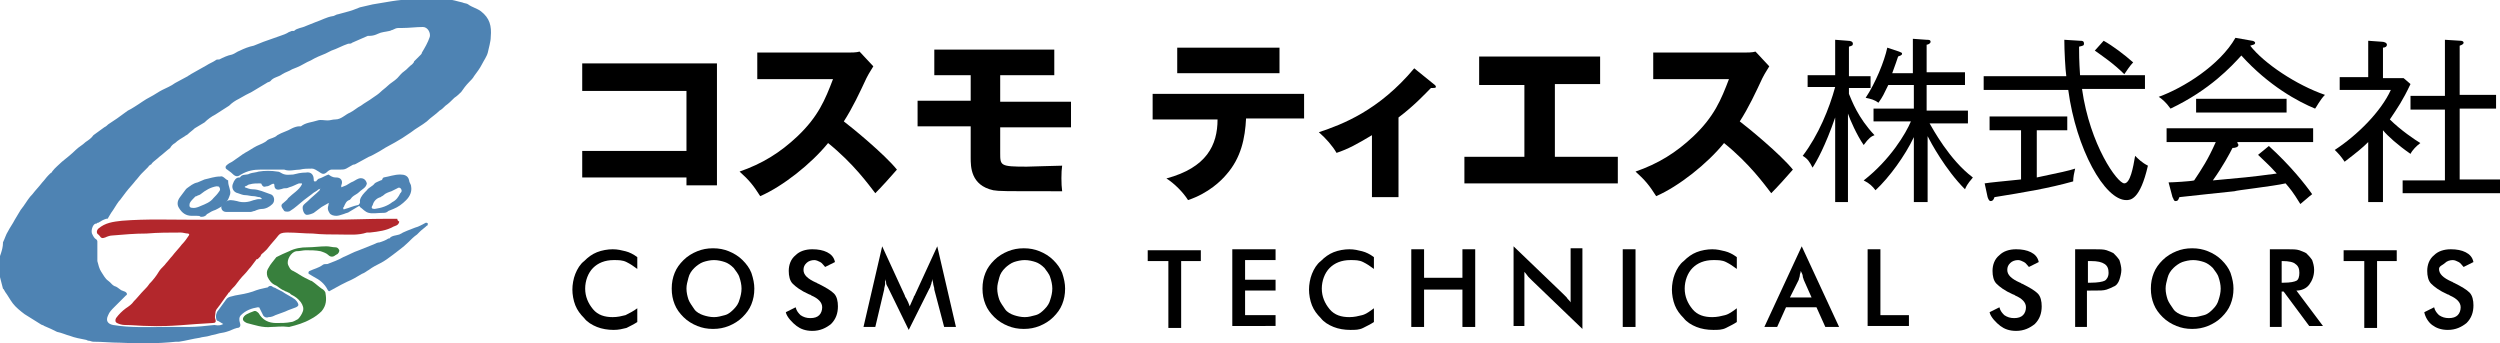
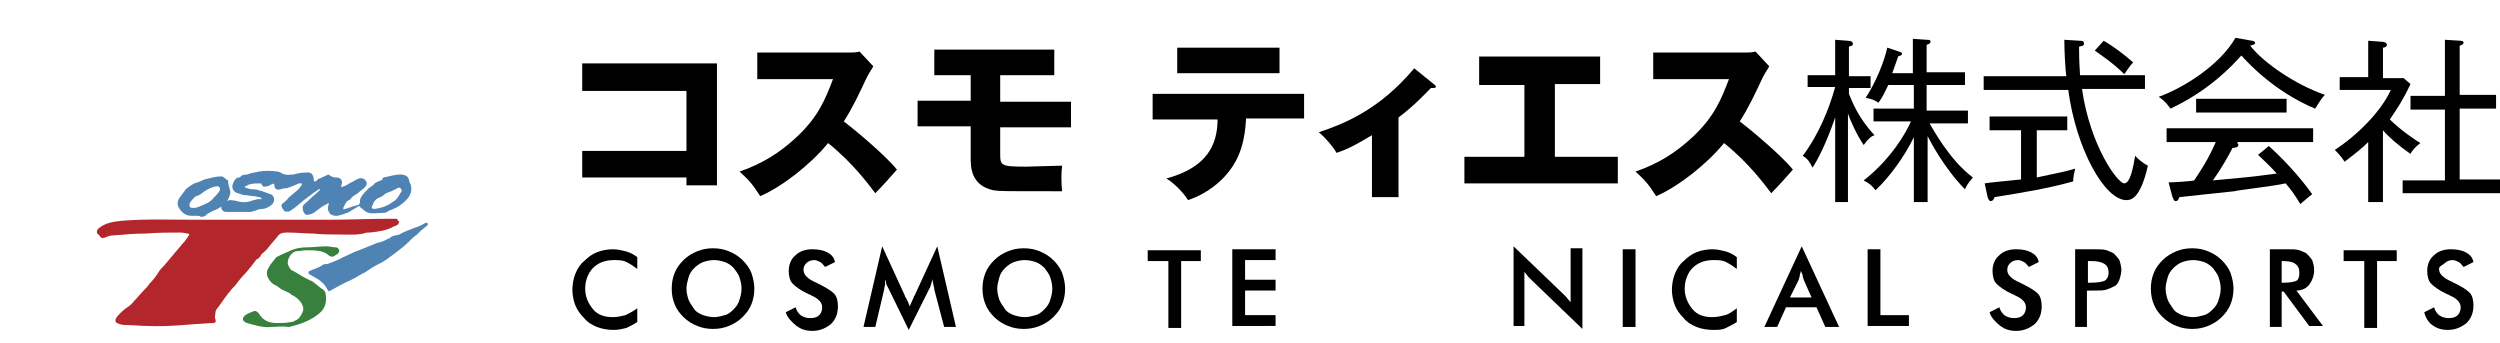
<svg xmlns="http://www.w3.org/2000/svg" version="1.1" id="レイヤー_1" x="0px" y="0px" viewBox="0 0 254.2 34.8" style="enable-background:new 0 0 254.2 34.8;" xml:space="preserve" preserveAspectRatio="xMinYMid" width="255" height="35">
  <style type="text/css">
	.st0{fill:#4E83B3;}
	.st1{fill:#B3272C;}
	.st2{fill:#38803D;}
</style>
  <g>
-     <path class="st0" d="M22.7,32.9c-0.2-0.1-0.3-0.2-0.5-0.3c-0.1,0-0.2-0.1-0.2-0.2c-0.1-0.3,0-0.7,0.2-0.9c0.3-0.4,0.5-0.7,0.8-1.1   c0.2-0.3,0.6-0.3,0.9-0.4c0.6-0.1,1.2-0.2,1.8-0.4c0.5-0.2,0.9-0.3,1.4-0.4c0.1,0,0.1,0,0.2-0.1c0.1-0.1,0.3-0.1,0.4,0   c0.1,0.1,0.3,0.1,0.4,0.2c0.2,0.1,0.4,0.2,0.6,0.3c0.4,0.3,0.9,0.5,1.3,0.8c0.1,0.1,0.2,0.2,0.3,0.4c0.1,0.2,0,0.3-0.2,0.4   c-0.3,0.1-0.5,0.2-0.8,0.3c-0.4,0.2-0.8,0.3-1.3,0.5c-0.2,0.1-0.4,0.2-0.7,0.2c-0.2,0.1-0.5,0-0.6-0.3c-0.1-0.2-0.2-0.4-0.3-0.6   c0-0.1-0.1-0.1-0.2-0.1c-0.6,0.1-1.2,0.3-1.7,0.8c-0.2,0.2-0.2,0.5-0.1,0.8c0.1,0.3,0,0.5-0.3,0.5c-0.4,0.1-0.7,0.3-1.1,0.4   c-0.3,0.1-0.6,0.1-0.9,0.2c-0.3,0.1-0.5,0.1-0.8,0.2c-0.3,0.1-0.7,0.1-1,0.2c-0.7,0.1-1.4,0.3-2.1,0.4c-0.1,0-0.2,0-0.3,0   c-1.9,0.2-3.8,0.2-5.7,0.1c-0.9,0-1.8-0.1-2.7-0.1c-0.2,0-0.3-0.1-0.5-0.1c-0.1,0-0.2-0.1-0.3-0.1c-0.5-0.1-1.1-0.2-1.6-0.4   c-0.4-0.1-0.8-0.3-1.3-0.4c-0.4-0.2-0.8-0.4-1.3-0.6c-0.1-0.1-0.3-0.1-0.4-0.2c-0.5-0.3-1.1-0.7-1.6-1c-0.4-0.3-0.9-0.7-1.2-1.1   c-0.3-0.4-0.5-0.8-0.8-1.2c0-0.1-0.1-0.1-0.1-0.2c0,0-0.1-0.1-0.1-0.1c-0.2-0.9-0.6-1.8-0.4-2.8c0-0.3,0.1-0.5,0.2-0.8   c0.1-0.3,0.2-0.7,0.2-1c0,0,0-0.1,0-0.1c0.2-0.4,0.3-0.8,0.5-1.1c0.2-0.4,0.5-0.8,0.7-1.2c0.2-0.3,0.4-0.7,0.6-1   c0.1-0.1,0.2-0.3,0.3-0.4C2.8,20.3,3,20,3.3,19.7c0.3-0.4,0.7-0.8,1-1.2c0.2-0.2,0.4-0.5,0.6-0.7c0.1-0.1,0.1-0.1,0.2-0.2   c0.1-0.1,0.2-0.1,0.2-0.2c0.3-0.4,0.7-0.7,1-1c0.5-0.4,1-0.8,1.4-1.2c0.3-0.3,0.7-0.5,1-0.8c0.3-0.2,0.6-0.4,0.8-0.7   c0.4-0.3,0.7-0.5,1.1-0.8c0.2-0.1,0.3-0.2,0.4-0.3c0.3-0.2,0.6-0.4,0.9-0.6c0.4-0.3,0.7-0.5,1.1-0.8c0.2-0.1,0.4-0.2,0.7-0.4   c0.5-0.3,1-0.7,1.6-1c0.4-0.2,0.8-0.5,1.2-0.7c0.4-0.2,0.9-0.4,1.3-0.7c0.4-0.2,0.9-0.5,1.3-0.7c0.1-0.1,0.2-0.1,0.3-0.2   c0.5-0.3,1.1-0.6,1.6-0.9c0.3-0.2,0.6-0.3,0.9-0.5c0.1-0.1,0.2-0.1,0.4-0.1c0.4-0.2,0.8-0.4,1.3-0.5c0.3-0.1,0.5-0.3,0.8-0.4   c0.4-0.2,0.9-0.4,1.4-0.5c0.3-0.1,0.7-0.3,1-0.4c0.6-0.2,1.1-0.4,1.7-0.6c0.3-0.1,0.6-0.2,0.9-0.4c0.1,0,0.2-0.1,0.3-0.1   c0.1,0,0.1,0,0.2,0c0.3-0.3,0.8-0.3,1.2-0.5c0.3-0.1,0.7-0.3,1-0.4c0.6-0.2,1.1-0.5,1.7-0.6c0.2,0,0.4-0.2,0.6-0.2   c0.4-0.1,0.7-0.2,1.1-0.3c0.4-0.1,0.8-0.3,1.1-0.4c0.4-0.1,0.9-0.2,1.3-0.3c1.3-0.2,2.6-0.5,3.9-0.5c1.2-0.1,2.5,0,3.7,0   c0.5,0,1,0.2,1.5,0.3c0.2,0.1,0.5,0.1,0.6,0.2c0.4,0.3,0.9,0.4,1.3,0.7c0.9,0.7,1.1,1.5,1,2.6c0,0.5-0.2,1.1-0.3,1.6   c-0.1,0.4-0.4,0.8-0.6,1.2c-0.2,0.4-0.5,0.8-0.8,1.2c-0.1,0.2-0.3,0.4-0.5,0.6c-0.3,0.3-0.6,0.7-0.8,1c-0.2,0.2-0.4,0.4-0.7,0.6   c-0.3,0.3-0.6,0.6-0.9,0.8c-0.2,0.2-0.4,0.4-0.6,0.5c-0.4,0.4-0.9,0.7-1.3,1.1c-0.5,0.4-1.1,0.7-1.6,1.1c-0.3,0.2-0.6,0.4-0.9,0.6   c-0.5,0.3-1,0.6-1.4,0.8c-0.4,0.2-0.8,0.5-1.2,0.7c-0.2,0.1-0.5,0.3-0.8,0.4c-0.4,0.2-0.7,0.4-1.1,0.6c-0.2,0.1-0.3,0.2-0.5,0.2   c-0.2,0.1-0.5,0.3-0.7,0.4c-0.2,0.1-0.4,0.1-0.6,0.1c-0.3,0-0.6,0-0.9,0c-0.1,0-0.3,0.1-0.4,0.2c-0.4,0.4-0.6,0.2-0.9,0   c-0.2-0.1-0.4-0.3-0.7-0.3c-0.4,0-0.8,0-1.2,0.1c-0.5,0-1.1,0.2-1.6,0c-0.1,0-0.1,0-0.2,0c-0.7,0-1.5,0-2.2,0c-0.7,0-1.3,0.1-2,0.5   c-0.4,0.3-0.6,0.2-1-0.2c-0.1-0.1-0.3-0.2-0.4-0.3c-0.2-0.1-0.2-0.3-0.1-0.4c0.2-0.2,0.4-0.3,0.6-0.4c0.3-0.2,0.7-0.5,1-0.7   c0.1-0.1,0.2-0.1,0.3-0.2c0.4-0.2,0.8-0.5,1.2-0.7c0.4-0.2,0.8-0.3,1.1-0.6c0.3-0.2,0.7-0.2,1-0.5c0.5-0.3,1-0.4,1.5-0.7   c0.2-0.1,0.5-0.2,0.7-0.2c0.1,0,0.1,0,0.2,0c0.5-0.4,1.1-0.4,1.7-0.6c0.3-0.1,0.7,0,1,0c0.3,0,0.5-0.1,0.8-0.1c0.6,0,1-0.5,1.5-0.7   c0.4-0.2,0.7-0.5,1.1-0.7c0.4-0.3,0.8-0.5,1.2-0.8c0.3-0.2,0.6-0.4,0.8-0.6c0.2-0.2,0.5-0.4,0.7-0.6c0.3-0.3,0.7-0.5,1-0.8   c0.2-0.2,0.4-0.5,0.7-0.7c0.3-0.2,0.5-0.5,0.8-0.7c0.1-0.1,0.2-0.2,0.2-0.3c0.2-0.2,0.5-0.5,0.7-0.7c0.1-0.1,0.1-0.2,0.1-0.2   c0.3-0.5,0.6-1,0.8-1.6c0.1-0.4-0.2-1-0.7-1c-0.7,0-1.4,0.1-2.1,0.1c-0.1,0-0.3,0-0.4,0c-0.2,0-0.4,0.1-0.6,0.2   c-0.1,0-0.2,0.1-0.3,0.1c-0.4,0.1-0.8,0.1-1.2,0.3c-0.2,0.1-0.5,0.2-0.8,0.2c-0.1,0-0.1,0-0.2,0c-0.5,0.2-1.1,0.5-1.6,0.7   c-0.1,0.1-0.2,0.1-0.4,0.1c-0.6,0.2-1.1,0.5-1.7,0.7c-0.2,0.1-0.4,0.2-0.6,0.3c-0.5,0.2-1,0.4-1.5,0.7c-0.5,0.2-0.9,0.5-1.4,0.7   c-0.2,0.1-0.3,0.1-0.5,0.2c-0.3,0.2-0.7,0.3-1,0.5c-0.4,0.3-0.9,0.3-1.2,0.7c-0.1,0.1-0.3,0.1-0.4,0.2c-0.5,0.3-1,0.6-1.5,0.9   c-0.4,0.2-0.8,0.4-1.3,0.7c-0.4,0.2-0.7,0.4-1,0.7c-0.5,0.3-0.9,0.6-1.4,0.9c-0.4,0.2-0.8,0.5-1.1,0.8c-0.3,0.2-0.7,0.4-1,0.6   c-0.2,0.2-0.5,0.4-0.7,0.6c-0.1,0.1-0.2,0.1-0.3,0.2c-0.3,0.2-0.7,0.4-1,0.7c-0.2,0.1-0.4,0.3-0.5,0.5c-0.4,0.3-0.7,0.6-1.1,0.9   c-0.2,0.2-0.5,0.4-0.7,0.6c-0.1,0.1-0.1,0.2-0.2,0.2c-0.1,0.1-0.2,0.1-0.2,0.2c-0.2,0.2-0.5,0.5-0.7,0.7c-0.2,0.2-0.4,0.5-0.6,0.7   c-0.3,0.4-0.7,0.8-1,1.2c-0.2,0.3-0.4,0.5-0.6,0.8c0,0-0.1,0.1-0.1,0.1c-0.3,0.4-0.5,0.8-0.8,1.2c-0.1,0.2-0.2,0.3-0.3,0.5   c0,0.1-0.1,0.1-0.2,0.1c-0.3,0.1-0.5,0.2-0.8,0.4c-0.1,0-0.1,0-0.2,0.1c0,0-0.1,0-0.1,0c-0.3,0.1-0.5,0.8-0.3,1.1   c0.1,0.2,0.2,0.4,0.4,0.5c0,0,0.1,0.1,0.1,0.2c0,0.3,0,0.6,0,0.9c0,0.4,0,0.8,0,1.1c0.1,0.4,0.2,0.8,0.4,1.1   c0.2,0.3,0.4,0.7,0.7,0.9c0.3,0.2,0.4,0.5,0.8,0.6c0.2,0.1,0.4,0.3,0.6,0.4c0.1,0,0.2,0.1,0.3,0.1c0.2,0.1,0.3,0.3,0.1,0.4   c-0.4,0.4-0.8,0.8-1.2,1.2c-0.2,0.2-0.5,0.5-0.6,0.8c-0.3,0.6,0,0.9,0.5,1c1.8,0.3,3.6,0.2,5.3,0.2c0.8,0,1.5,0,2.3,0   c0.9,0,1.8-0.1,2.7-0.2C22.3,33.1,22.5,33,22.7,32.9C22.7,32.9,22.7,32.9,22.7,32.9z" />
    <path class="st1" d="M40.6,22.5c-0.1,0.4-0.4,0.4-0.6,0.5c-0.7,0.4-1.5,0.5-2.4,0.6c-0.1,0-0.2,0-0.3,0c-0.9,0.3-1.8,0.2-2.7,0.2   c-0.9,0-1.9,0-2.8-0.1c-0.8,0-1.7-0.1-2.5-0.1c-0.3,0-0.7,0-0.9,0.2c0,0-0.1,0.1-0.1,0.1c-0.3,0.4-0.7,0.8-1,1.2   c-0.2,0.3-0.5,0.5-0.7,0.7c-0.1,0.1-0.1,0.2-0.1,0.2c-0.1,0.1-0.2,0.2-0.3,0.3c0,0,0,0-0.1,0c-0.2,0.3-0.4,0.5-0.6,0.8   c-0.2,0.2-0.4,0.5-0.6,0.7c-0.4,0.4-0.7,0.8-1,1.2c-0.2,0.2-0.4,0.4-0.6,0.7c0,0-0.1,0-0.1,0.1c-0.4,0.5-0.7,1-1.1,1.5   c-0.1,0.1-0.2,0.3-0.2,0.5c0,0.2-0.1,0.4,0,0.6c0.1,0.3,0,0.4-0.3,0.4c0,0,0,0,0,0c-2.2,0.1-4.3,0.4-6.5,0.3   c-0.8,0-1.6-0.1-2.4-0.1c-0.3,0-0.6-0.1-0.8-0.2c-0.2-0.1-0.2-0.3-0.1-0.5c0.3-0.4,0.6-0.7,1-1c0.3-0.2,0.6-0.4,0.8-0.7   c0.4-0.4,0.7-0.8,1-1.1c0.2-0.2,0.4-0.4,0.6-0.7c0.4-0.4,0.7-0.8,1-1.3c0.2-0.3,0.5-0.5,0.7-0.8c0.2-0.2,0.4-0.5,0.6-0.7   c0.3-0.4,0.7-0.8,1-1.2c0.3-0.3,0.5-0.6,0.7-0.9c0.1-0.1,0-0.2-0.1-0.2c-0.2,0-0.5-0.1-0.7-0.1c-1.2,0-2.3,0-3.5,0.1   c-1.2,0-2.3,0.1-3.5,0.2c-0.2,0-0.5,0.1-0.7,0.2c-0.3,0.1-0.4,0.1-0.6-0.2c0,0-0.1-0.1-0.1-0.1c-0.2-0.1-0.2-0.4,0-0.6   c0.7-0.6,1.5-0.7,2.4-0.8c2.5-0.2,5-0.1,7.5-0.1c3.1,0,6.1,0,9.2,0c1.4,0,2.8,0,4.2,0c2.1,0,4.2-0.1,6.2-0.1c0.3,0,0.6,0,0.9,0   C40.4,22.4,40.5,22.4,40.6,22.5z" />
    <path class="st0" d="M34.7,19c0.2-0.1,0.3-0.1,0.5-0.2c0.2-0.1,0.3-0.2,0.5-0.3c0.3-0.1,0.5-0.3,0.8-0.4c0.4-0.1,0.7,0.1,0.8,0.5   c0,0.1-0.1,0.3-0.2,0.4c-0.2,0.2-0.4,0.3-0.6,0.5c-0.2,0.2-0.5,0.3-0.7,0.5c-0.1,0.1-0.2,0.3-0.3,0.3c-0.3,0.1-0.4,0.4-0.5,0.6   c0,0.1-0.1,0.1-0.1,0.2c0,0.1,0,0.2,0.2,0.1c0.4-0.1,0.8-0.3,1.3-0.4c0.1,0,0.1-0.1,0.2-0.2c0-0.1,0-0.2,0-0.3   c0.1-0.4,0.4-0.7,0.7-1c0.2-0.3,0.6-0.4,0.8-0.7c0.1-0.1,0.4-0.2,0.6-0.3c0.1,0,0.2-0.1,0.2-0.2c0,0,0.1-0.1,0.1-0.1   c0.6-0.1,1.1-0.3,1.7-0.3c0.4,0,0.8,0.1,0.9,0.6c0,0.2,0.2,0.4,0.2,0.6c0.1,0.5-0.1,1-0.5,1.4c-0.4,0.4-0.8,0.7-1.3,0.9   c-0.2,0.1-0.3,0.1-0.5,0.2c-0.2,0.2-0.4,0.2-0.6,0.2c-0.5,0-1,0.1-1.4,0c-0.4-0.1-0.6-0.4-0.9-0.6c0,0,0-0.1-0.1-0.1   c-0.3,0.2-0.7,0.4-1,0.6c-0.1,0.1-0.3,0.1-0.5,0.2c-0.3,0.1-0.6,0.2-0.8,0.2c-0.3,0-0.6-0.1-0.7-0.3c-0.2-0.3-0.2-0.5-0.1-0.8   c0-0.1,0-0.2,0.1-0.2c0,0,0,0-0.1,0c-0.2,0.1-0.5,0.3-0.7,0.4c-0.3,0.2-0.5,0.4-0.8,0.6c-0.2,0.1-0.5,0.2-0.7,0.2   c-0.3,0-0.5-0.6-0.4-0.9c0.1-0.2,0.3-0.3,0.5-0.5c0.4-0.4,0.8-0.7,1.2-1.1c0,0,0-0.1,0.1-0.2c-0.1,0.1-0.2,0.1-0.2,0.1   c-0.2,0.2-0.5,0.3-0.7,0.5c-0.3,0.2-0.5,0.4-0.8,0.6c-0.5,0.4-0.9,0.8-1.4,1.1c-0.1,0.1-0.5,0.1-0.6,0c-0.3-0.4-0.4-0.6-0.1-0.8   c0.2-0.2,0.4-0.3,0.5-0.5c0.5-0.5,1.1-0.8,1.4-1.4c0,0,0-0.1,0-0.1c-0.1,0-0.2,0-0.3,0c-0.3,0.1-0.6,0.3-1,0.4   c-0.2,0.1-0.3,0.1-0.5,0.1c-0.1,0-0.3,0.1-0.4,0.1c-0.3,0.1-0.6,0-0.6-0.4c0-0.2-0.1-0.2-0.3-0.1c-0.2,0.1-0.3,0.2-0.5,0.2   c-0.3,0.1-0.4,0-0.5-0.2c0-0.1-0.1-0.1-0.2-0.1c-0.3,0-0.7,0-1,0.1c-0.2,0-0.3,0.2-0.5,0.2c0,0,0,0.1,0,0.1   c0.3,0.1,0.5,0.2,0.8,0.2c0.6,0,1.2,0.3,1.8,0.5c0.4,0.1,0.5,0.7,0.2,1c-0.3,0.3-0.7,0.5-1.1,0.5c-0.2,0-0.5,0.1-0.7,0.2   c-0.1,0-0.3,0.1-0.4,0.1c-0.8,0-1.5,0-2.3,0c-0.1,0-0.1,0-0.2,0c-0.3,0-0.5-0.2-0.5-0.5c0-0.2,0.2-0.5,0.4-0.5c0,0,0,0,0,0   c0.4-0.3,0.7-0.2,1.2-0.1c0.6,0.2,1.2,0.1,1.7-0.1c0.1,0,0.3-0.1,0.5-0.1c0.1,0,0.2,0,0.3,0c0,0,0,0,0-0.1c-0.1,0-0.1-0.1-0.2-0.1   c-0.2,0-0.4-0.1-0.6-0.1c-0.3,0-0.6-0.1-0.8-0.1c-0.3,0-0.5-0.1-0.8-0.2c-0.5-0.1-0.7-0.6-0.5-1c0.1-0.3,0.3-0.6,0.6-0.6   c0,0,0.1,0,0.1,0c0.2-0.4,0.7-0.2,1-0.4c0.3-0.1,0.6-0.1,0.9-0.2c0.6-0.1,1.3-0.1,1.9,0c0.2,0,0.3,0.1,0.5,0.2   c0.4,0.2,0.8,0.1,1.1,0.1c0.4-0.1,0.8-0.2,1.3-0.2c0.5-0.1,0.8,0.2,0.8,0.7c0,0.1,0,0.2,0.1,0.2c0.1,0,0.2,0,0.2-0.1   c0.1-0.1,0.2-0.2,0.3-0.2c0.3-0.1,0.6-0.3,0.9-0.4C33.8,18,34,18,34.2,18c0.5,0,0.7,0.4,0.5,0.8C34.7,18.9,34.7,18.9,34.7,19   C34.7,19,34.7,19,34.7,19z M38.1,21.2C38.1,21.2,38.2,21.2,38.1,21.2c0.7-0.1,1.3-0.3,1.8-0.7c0.4-0.2,0.6-0.5,0.8-0.9   c0.1-0.1,0.2-0.2,0.1-0.4c-0.1-0.2-0.3-0.2-0.4-0.1c-0.2,0.1-0.4,0.2-0.6,0.3c-0.3,0.1-0.6,0.2-0.8,0.4c-0.1,0.1-0.2,0.1-0.3,0.2   c-0.4,0.1-0.7,0.4-0.8,0.8C37.7,21.1,37.8,21.2,38.1,21.2z" />
    <path class="st2" d="M27.6,33.2c-0.9,0.1-1.7-0.2-2.5-0.4c-0.2-0.1-0.4-0.2-0.4-0.4c0-0.2,0.2-0.4,0.4-0.5c0.2-0.1,0.4-0.2,0.7-0.3   c0.2-0.1,0.4,0.1,0.5,0.2c0.4,0.7,1,1,1.8,1c0.5,0,1,0,1.5-0.1c0.2,0,0.5-0.2,0.7-0.3c0.2-0.2,0.4-0.5,0.5-0.8   c0.1-0.3,0-0.6-0.2-0.9c-0.3-0.4-0.6-0.6-1-0.8c-0.1-0.1-0.2-0.2-0.3-0.2c-0.1-0.1-0.3-0.1-0.4-0.2c-0.3-0.1-0.5-0.3-0.8-0.5   c-0.5-0.2-0.7-0.5-0.9-0.9c-0.1-0.3-0.1-0.6,0.1-0.9c0.2-0.4,0.5-0.7,0.8-1.1c0,0,0,0,0,0c0.4-0.2,0.8-0.4,1.3-0.6   c0.6-0.3,1.2-0.4,1.9-0.4c0.6,0,1.2-0.1,1.9-0.1c0.3,0,0.6,0.1,0.9,0.1c0.2,0,0.3,0.1,0.4,0.3c0,0.2-0.1,0.3-0.2,0.4   c-0.1,0-0.1,0.1-0.2,0.1c-0.2,0.2-0.5,0.2-0.7,0c-0.2-0.2-0.5-0.3-0.8-0.4c-0.5-0.1-1-0.1-1.5-0.1c-0.3,0-0.6,0.1-1,0.1   c-0.5,0.1-1,0.9-0.8,1.4c0.1,0.2,0.2,0.5,0.5,0.6c0,0,0,0,0,0c0.4,0.2,0.8,0.5,1.2,0.7c0.2,0.1,0.4,0.2,0.6,0.3c0,0,0.1,0,0.2,0.1   c0.3,0.2,0.6,0.5,0.9,0.7c0.2,0.1,0.4,0.3,0.4,0.5c0.1,0.6,0.1,1.2-0.4,1.8c-0.3,0.3-0.7,0.6-1.1,0.8c-0.7,0.4-1.4,0.6-2.2,0.8   C28.6,33.1,28.1,33.2,27.6,33.2C27.6,33.2,27.6,33.2,27.6,33.2z" />
    <path class="st0" d="M43.3,22.6c0,0,0.2,0,0.2,0.1c0,0.1,0,0.2-0.1,0.2c-0.2,0.2-0.5,0.4-0.7,0.6c-0.1,0.1-0.2,0.2-0.3,0.3   c-0.3,0.2-0.6,0.5-0.9,0.8c-0.5,0.5-1.1,0.9-1.6,1.3c-0.4,0.3-0.8,0.6-1.2,0.8c-0.4,0.2-0.8,0.4-1.2,0.7c-0.2,0.1-0.4,0.3-0.7,0.4   c-0.5,0.3-1,0.6-1.5,0.8c-0.2,0.1-0.4,0.2-0.6,0.3c-0.4,0.2-0.7,0.4-1.1,0.6c-0.1,0.1-0.2,0.1-0.3-0.1c-0.3-0.6-0.8-1-1.4-1.3   c-0.2-0.1-0.3-0.2-0.5-0.3c-0.1-0.1,0-0.3,0.1-0.3c0.4-0.2,0.9-0.3,1.3-0.6c0.1-0.1,0.3-0.1,0.5-0.1c0.5-0.2,1.1-0.4,1.6-0.7   c0.5-0.2,1-0.5,1.6-0.7c0.5-0.2,1-0.4,1.5-0.6c0.2-0.1,0.4-0.2,0.6-0.2c0.3-0.1,0.6-0.2,0.9-0.4c0,0,0.1,0,0.1,0   c0.2-0.3,0.7-0.3,1-0.4c0.5-0.3,1.1-0.5,1.6-0.7c0.4-0.1,0.7-0.3,1.1-0.5C43.1,22.6,43.2,22.6,43.3,22.6z" />
    <path class="st0" d="M20,21.9c-0.2,0-0.3,0-0.5,0c-0.6,0-1-0.3-1.3-0.8c-0.2-0.3-0.2-0.7,0.1-1.1c0.2-0.3,0.4-0.5,0.6-0.8   c0,0,0.1-0.1,0.1-0.1c0.3-0.2,0.6-0.5,1.1-0.6c0.2-0.1,0.5-0.2,0.7-0.3c0.5-0.1,1-0.3,1.6-0.3c0.3-0.1,0.5,0.3,0.8,0.4   c0,0,0,0,0,0.1c0,0.5,0.3,0.9,0.2,1.3c-0.1,0.3-0.2,0.6-0.4,0.8c-0.3,0.4-0.7,0.6-1.1,0.8c-0.3,0.1-0.5,0.2-0.8,0.4   c0,0-0.1,0-0.1,0.1c-0.2,0.2-0.4,0.2-0.6,0.2C20.3,21.9,20.2,21.9,20,21.9C20,21.9,20,21.9,20,21.9z M19.7,21.1   c0.2,0,0.5-0.1,0.7-0.2c0.5-0.2,1-0.4,1.3-0.8c0.2-0.2,0.4-0.4,0.6-0.7c0.1-0.1,0.1-0.3,0-0.4c0-0.1-0.2-0.1-0.3-0.1   c-0.6,0.1-1.1,0.4-1.6,0.8c-0.1,0.1-0.3,0.1-0.4,0.2c-0.1,0-0.1,0-0.2,0.1c-0.2,0.2-0.4,0.4-0.5,0.6C19.2,21,19.3,21.1,19.7,21.1z" />
  </g>
  <g>
    <path d="M59.2,18.1v-2.8h10.6V9.2H59.2V6.4h13.7v12.4h-3.1v-0.8H59.2z" />
    <path d="M77,8V5.3h9.2c0.3,0,0.9,0,1.2-0.1l1.4,1.5c-0.1,0.2-0.4,0.6-0.7,1.2c-0.7,1.5-1.4,3-2.3,4.4c0.8,0.6,4.1,3.3,5.4,4.9   c-0.6,0.7-1.6,1.8-2.2,2.4c-0.7-0.9-2.2-3-4.8-5.1c-1.7,2.1-4.6,4.4-6.9,5.4c-0.7-1.1-1.1-1.6-2.1-2.5c2.3-0.8,4.1-1.9,5.9-3.6   c2.1-2,2.8-3.7,3.6-5.8H77z" />
    <path d="M101.7,10.3h7.2v2.6h-7.2v2.6c0,1.3,0,1.4,2.7,1.4c0.2,0,3.2-0.1,3.6-0.1c-0.1,0.6-0.1,1.9,0,2.6c-6.3,0-6.3,0-7-0.1   c-2.3-0.5-2.3-2.4-2.3-3.3v-3.2h-5.4v-2.6h5.4V7.6h-3.7V5h12.2v2.6h-5.5V10.3z" />
    <path d="M117.2,12V9.5h15.4V12h-5.9c-0.1,2-0.5,4-2,5.7c-0.5,0.6-1.8,1.9-3.9,2.6c-0.5-0.8-1.4-1.7-2.2-2.2c4.1-1.1,5.2-3.4,5.2-6   H117.2z M130.1,4.8v2.6h-10.4V4.8H130.1z" />
    <path d="M142.2,20h-2.7v-6.3c-1.5,0.9-2.4,1.4-3.6,1.8c-0.4-0.7-1.1-1.5-1.8-2.1c2.4-0.8,6.1-2.2,9.7-6.5l2.1,1.7   c0.1,0.1,0.1,0.1,0.1,0.2c0,0.1-0.2,0.1-0.3,0.1c-0.1,0-0.1,0-0.2,0c-0.5,0.5-1.7,1.8-3.3,3V20z" />
    <path d="M158.1,15.9h6.4v2.7h-15.6v-2.7h6.1V8.6h-4.6V5.7h12.3v2.8h-4.6V15.9z" />
    <path d="M168.1,8V5.3h9.2c0.3,0,0.9,0,1.2-0.1l1.4,1.5c-0.1,0.2-0.4,0.6-0.7,1.2c-0.7,1.5-1.4,3-2.3,4.4c0.8,0.6,4.1,3.3,5.4,4.9   c-0.6,0.7-1.6,1.8-2.2,2.4c-0.7-0.9-2.2-3-4.8-5.1c-1.7,2.1-4.6,4.4-6.9,5.4c-0.7-1.1-1.1-1.6-2.1-2.5c2.3-0.8,4.1-1.9,5.9-3.6   c2.1-2,2.8-3.7,3.6-5.8H168.1z" />
    <path d="M189.5,14.7c-0.7-1-1.4-2.6-1.6-3.2v9h-1.3v-8.6c-1,2.9-1.9,4.5-2.3,5.1c-0.3-0.6-0.5-0.9-1-1.2c1.6-2.1,2.7-4.8,3.3-7   h-2.8V7.6h2.8V4l1.3,0.1c0.3,0,0.5,0.1,0.5,0.3s-0.1,0.2-0.4,0.3v3h2.2v1.2h-2.2v0.6c0.3,0.7,0.9,2.4,2.6,4.2   C190.3,13.8,190,14,189.5,14.7z M199.8,19.2c-2-2-3.5-4.8-3.8-5.4v6.7h-1.4v-6.6c-0.9,1.9-2.5,4.1-3.9,5.4c-0.3-0.4-0.6-0.7-1.2-1   c2.7-2.1,4.3-4.8,4.8-6h-3.8v-1.3h4.1V8.6h-2.6c-0.5,1-0.5,1.1-1,1.8c-0.4-0.3-0.8-0.4-1.3-0.5c1-1.5,1.9-3.7,2.2-5.1l1.2,0.4   c0.2,0.1,0.3,0.1,0.3,0.2c0,0.2-0.2,0.2-0.4,0.3c-0.2,0.6-0.2,0.6-0.6,1.7h2.1V3.9l1.4,0.1c0.2,0,0.4,0,0.4,0.2   c0,0.2-0.3,0.3-0.4,0.3v2.8h3.9v1.3h-3.9v2.6h4.2v1.3h-3.9c0.3,0.5,2,3.7,4.4,5.5C200.4,18.3,200.1,18.5,199.8,19.2z" />
    <path d="M216.2,20.3c-2.2,0-5.1-5.2-5.9-11.2h-8.6V7.7h8.4C210,7,209.9,5.1,209.9,4l1.6,0.1c0.2,0,0.4,0,0.4,0.3   c0,0.2-0.1,0.2-0.5,0.3c0,0.6,0,1.4,0.1,2.9h6.6v1.4h-6.4c0.8,5.7,3.6,9.6,4.3,9.6c0.6,0,0.9-1.6,1.1-2.8c0.3,0.3,0.7,0.7,1.3,1   C217.6,20.3,216.6,20.3,216.2,20.3z M210.8,18.4c-2.5,0.7-4.9,1.1-8,1.6c-0.1,0.3-0.2,0.4-0.4,0.4c-0.1,0-0.2-0.1-0.3-0.4l-0.3-1.4   c0.6-0.1,1.8-0.2,3.7-0.4v-5h-3.2v-1.4h7.9v1.4h-3.1V18c2.4-0.5,3.3-0.7,3.9-0.9C210.9,17.5,210.8,18,210.8,18.4z M216,7.5   c-1.1-1.1-2.3-1.9-3-2.4l0.9-1c0.9,0.5,2.1,1.4,3,2.2C216.6,6.6,216.2,7.2,216,7.5z" />
    <path d="M235.4,11c-1.7-0.7-4.7-2.3-7.5-5.4c-1,1.1-3.2,3.5-7.2,5.4c-0.5-0.7-0.9-1-1.2-1.2c2.5-0.9,6.2-3.2,7.8-6l1.7,0.3   c0.1,0,0.3,0.1,0.3,0.2c0,0.2-0.2,0.2-0.5,0.3c1.4,1.8,4.7,4,7.6,5C235.9,10.1,235.5,10.9,235.4,11z M227.5,14.5   c0,0,0.1,0.1,0.1,0.2c0,0.2-0.3,0.3-0.6,0.3c-0.3,0.6-1,1.9-2,3.3c3.2-0.3,3.5-0.3,6.5-0.7c-0.8-0.9-1.4-1.4-1.9-1.9l1.1-0.9   c2.2,2,3.7,3.9,4.4,4.9c-0.4,0.3-0.7,0.6-1.2,1c-0.8-1.3-1-1.5-1.5-2.1c-1.3,0.3-5,0.7-5.2,0.8c-0.9,0.1-4.8,0.5-5.6,0.6   c-0.1,0.2-0.1,0.4-0.4,0.4c-0.2,0-0.2-0.3-0.3-0.4l-0.4-1.5c0.4,0,2.2-0.1,2.6-0.2c0.8-1.2,1.4-2.1,2.2-3.9h-5v-1.4h14.9v1.4H227.5   z M223.3,11.4v-1.4h9.2v1.4H223.3z" />
    <path d="M245.1,15.6c-1.3-0.9-2.3-1.8-2.8-2.4v7.3h-1.5v-6.1c-0.6,0.6-1.1,1-2.4,2c-0.4-0.6-0.6-0.8-1-1.2c2.3-1.5,4.7-3.9,5.7-6.1   h-5.2V7.8h2.9V4.1l1.4,0.1c0.2,0,0.5,0.1,0.5,0.3c0,0.2-0.2,0.3-0.4,0.3v3.1h2.1l0.7,0.6c-0.8,1.7-1.3,2.4-2.1,3.6   c1.1,1.1,2.6,2.1,3.1,2.4C245.7,14.8,245.3,15.2,245.1,15.6z M244.3,19.7v-1.4h4.3v-7.2h-3.5V9.7h3.5V4l1.6,0.1   c0.2,0,0.3,0.1,0.3,0.2s-0.1,0.2-0.4,0.3v5h3.7v1.4h-3.7v7.2h4.1v1.4H244.3z" />
  </g>
  <g>
    <path d="M64.8,27.3c-0.4-0.3-0.7-0.5-1.1-0.7c-0.4-0.2-0.8-0.2-1.3-0.2c-0.9,0-1.6,0.3-2.1,0.8s-0.8,1.3-0.8,2.1   c0,0.8,0.3,1.5,0.8,2.1s1.2,0.8,2,0.8c0.5,0,0.9-0.1,1.3-0.2c0.4-0.2,0.8-0.4,1.2-0.7v1.4c-0.3,0.2-0.7,0.4-1.1,0.6   c-0.4,0.1-0.8,0.2-1.3,0.2c-0.6,0-1.2-0.1-1.7-0.3c-0.5-0.2-1-0.5-1.3-0.9c-0.4-0.4-0.7-0.8-0.9-1.3c-0.2-0.5-0.3-1.1-0.3-1.6   s0.1-1.1,0.3-1.6c0.2-0.5,0.5-1,0.9-1.3c0.4-0.4,0.8-0.7,1.3-0.9c0.5-0.2,1.1-0.3,1.6-0.3c0.5,0,0.9,0.1,1.3,0.2   c0.4,0.1,0.8,0.3,1.2,0.6L64.8,27.3z" />
    <path d="M76.7,29.3c0,0.6-0.1,1.1-0.3,1.6c-0.2,0.5-0.5,0.9-0.9,1.3c-0.4,0.4-0.9,0.7-1.4,0.9c-0.5,0.2-1,0.3-1.6,0.3   c-0.6,0-1.1-0.1-1.6-0.3c-0.5-0.2-1-0.5-1.4-0.9c-0.4-0.4-0.7-0.8-0.9-1.3s-0.3-1-0.3-1.6c0-0.6,0.1-1.1,0.3-1.6s0.5-0.9,0.9-1.3   c0.4-0.4,0.9-0.7,1.4-0.9s1-0.3,1.6-0.3c0.6,0,1.1,0.1,1.6,0.3s1,0.5,1.4,0.9c0.4,0.4,0.7,0.8,0.9,1.3   C76.6,28.3,76.7,28.8,76.7,29.3z M75.4,29.3c0-0.4-0.1-0.8-0.2-1.1c-0.1-0.4-0.4-0.7-0.6-1c-0.3-0.3-0.6-0.5-0.9-0.6   c-0.3-0.1-0.7-0.2-1.1-0.2s-0.8,0.1-1.1,0.2c-0.3,0.1-0.7,0.4-0.9,0.6c-0.3,0.3-0.5,0.6-0.6,1s-0.2,0.7-0.2,1.1   c0,0.4,0.1,0.8,0.2,1.1s0.4,0.7,0.6,1s0.6,0.5,0.9,0.6c0.3,0.1,0.7,0.2,1.1,0.2c0.4,0,0.7-0.1,1.1-0.2s0.7-0.4,0.9-0.6   c0.3-0.3,0.5-0.6,0.6-1C75.3,30.1,75.4,29.7,75.4,29.3z" />
    <path d="M79.9,31.7l1-0.5c0.1,0.4,0.3,0.6,0.5,0.8c0.3,0.2,0.6,0.3,1,0.3c0.4,0,0.7-0.1,0.9-0.3s0.3-0.5,0.3-0.8   c0-0.5-0.4-0.9-1.1-1.2c-0.1-0.1-0.2-0.1-0.2-0.1c-0.9-0.4-1.4-0.8-1.7-1.1c-0.3-0.3-0.4-0.8-0.4-1.3c0-0.6,0.2-1.2,0.7-1.6   c0.4-0.4,1-0.6,1.7-0.6c0.6,0,1.1,0.1,1.5,0.3c0.4,0.2,0.7,0.5,0.8,1l-1,0.5c-0.2-0.2-0.3-0.4-0.5-0.5c-0.2-0.1-0.4-0.2-0.6-0.2   c-0.3,0-0.6,0.1-0.8,0.3s-0.3,0.4-0.3,0.7c0,0.5,0.4,0.9,1.3,1.3c0.1,0,0.1,0.1,0.2,0.1c0.8,0.4,1.3,0.7,1.6,1   c0.3,0.3,0.4,0.8,0.4,1.3c0,0.7-0.2,1.3-0.7,1.8c-0.5,0.4-1.1,0.7-1.9,0.7c-0.7,0-1.2-0.2-1.6-0.5S80,32.2,79.9,31.7z" />
    <path d="M95,29.4c0-0.1,0-0.2-0.1-0.5c0-0.2-0.1-0.4-0.1-0.6c0,0.2-0.1,0.4-0.1,0.5c-0.1,0.2-0.1,0.4-0.2,0.5l-2.1,4.2l-2.1-4.3   c-0.1-0.2-0.2-0.3-0.2-0.5S90,28.5,90,28.3c0,0.2,0,0.3,0,0.5c0,0.2-0.1,0.4-0.1,0.6L89,33.2h-1.2l1.9-8.2l2.3,5   c0,0.1,0.1,0.2,0.2,0.4s0.2,0.4,0.3,0.7c0.1-0.2,0.2-0.5,0.4-0.9c0-0.1,0.1-0.2,0.1-0.2l2.3-5l1.9,8.2h-1.2L95,29.4z" />
    <path d="M108.3,29.3c0,0.6-0.1,1.1-0.3,1.6c-0.2,0.5-0.5,0.9-0.9,1.3c-0.4,0.4-0.9,0.7-1.4,0.9c-0.5,0.2-1,0.3-1.6,0.3   c-0.6,0-1.1-0.1-1.6-0.3c-0.5-0.2-1-0.5-1.4-0.9c-0.4-0.4-0.7-0.8-0.9-1.3s-0.3-1-0.3-1.6c0-0.6,0.1-1.1,0.3-1.6s0.5-0.9,0.9-1.3   c0.4-0.4,0.9-0.7,1.4-0.9s1-0.3,1.6-0.3c0.6,0,1.1,0.1,1.6,0.3s1,0.5,1.4,0.9c0.4,0.4,0.7,0.8,0.9,1.3   C108.2,28.3,108.3,28.8,108.3,29.3z M107,29.3c0-0.4-0.1-0.8-0.2-1.1c-0.1-0.4-0.4-0.7-0.6-1c-0.3-0.3-0.6-0.5-0.9-0.6   c-0.3-0.1-0.7-0.2-1.1-0.2s-0.8,0.1-1.1,0.2c-0.3,0.1-0.7,0.4-0.9,0.6c-0.3,0.3-0.5,0.6-0.6,1s-0.2,0.7-0.2,1.1   c0,0.4,0.1,0.8,0.2,1.1s0.4,0.7,0.6,1s0.6,0.5,0.9,0.6c0.3,0.1,0.7,0.2,1.1,0.2c0.4,0,0.7-0.1,1.1-0.2s0.7-0.4,0.9-0.6   c0.3-0.3,0.5-0.6,0.6-1C106.9,30.1,107,29.7,107,29.3z" />
    <path d="M120.1,26.5v6.8h-1.3v-6.8h-2.1v-1.1h5.4v1.1H120.1z" />
    <path d="M125.3,33.2v-7.9h4.4v1.1h-3.1v2h3.1v1.1h-3.1v2.5h3.1v1.1H125.3z" />
-     <path d="M139.7,27.3c-0.4-0.3-0.7-0.5-1.1-0.7c-0.4-0.2-0.8-0.2-1.3-0.2c-0.9,0-1.6,0.3-2.1,0.8s-0.8,1.3-0.8,2.1   c0,0.8,0.3,1.5,0.8,2.1s1.2,0.8,2,0.8c0.5,0,0.9-0.1,1.3-0.2s0.8-0.4,1.2-0.7v1.4c-0.3,0.2-0.7,0.4-1.1,0.6s-0.8,0.2-1.3,0.2   c-0.6,0-1.2-0.1-1.7-0.3c-0.5-0.2-1-0.5-1.3-0.9c-0.4-0.4-0.7-0.8-0.9-1.3c-0.2-0.5-0.3-1.1-0.3-1.6s0.1-1.1,0.3-1.6   c0.2-0.5,0.5-1,0.9-1.3c0.4-0.4,0.8-0.7,1.3-0.9c0.5-0.2,1.1-0.3,1.6-0.3c0.5,0,0.9,0.1,1.3,0.2c0.4,0.1,0.8,0.3,1.2,0.6   L139.7,27.3z" />
-     <path d="M143.5,33.2v-7.9h1.3v2.9h3.9v-2.9h1.3v7.9h-1.3v-3.8h-3.9v3.8H143.5z" />
    <path d="M153.9,33.2v-8.2l5,4.8c0.1,0.1,0.3,0.3,0.4,0.4c0.1,0.2,0.3,0.3,0.4,0.5v-5.5h1.2v8.2l-5.1-4.9c-0.1-0.1-0.3-0.3-0.4-0.4   s-0.2-0.3-0.4-0.5v5.5H153.9z" />
    <path d="M165,33.2v-7.9h1.3v7.9H165z" />
    <path d="M176.6,27.3c-0.4-0.3-0.7-0.5-1.1-0.7c-0.4-0.2-0.8-0.2-1.3-0.2c-0.9,0-1.6,0.3-2.1,0.8s-0.8,1.3-0.8,2.1   c0,0.8,0.3,1.5,0.8,2.1s1.2,0.8,2,0.8c0.5,0,0.9-0.1,1.3-0.2s0.8-0.4,1.2-0.7v1.4c-0.3,0.2-0.7,0.4-1.1,0.6s-0.8,0.2-1.3,0.2   c-0.6,0-1.2-0.1-1.7-0.3c-0.5-0.2-1-0.5-1.3-0.9c-0.4-0.4-0.7-0.8-0.9-1.3c-0.2-0.5-0.3-1.1-0.3-1.6s0.1-1.1,0.3-1.6   c0.2-0.5,0.5-1,0.9-1.3c0.4-0.4,0.8-0.7,1.3-0.9c0.5-0.2,1.1-0.3,1.6-0.3c0.5,0,0.9,0.1,1.3,0.2c0.4,0.1,0.8,0.3,1.2,0.6   L176.6,27.3z" />
    <path d="M185.6,33.2l-0.9-2h-3.1l-0.9,2h-1.3l3.8-8.2l3.8,8.2H185.6z M182,30.2h2.2l-0.8-1.8c0-0.1-0.1-0.2-0.1-0.4   c0-0.1-0.1-0.3-0.2-0.5c0,0.2-0.1,0.3-0.1,0.5c0,0.1-0.1,0.3-0.1,0.4L182,30.2z" />
    <path d="M189.9,33.2v-7.9h1.3v6.7h2.9v1.1H189.9z" />
    <path d="M202.3,31.7l1-0.5c0.1,0.4,0.3,0.6,0.5,0.8c0.3,0.2,0.6,0.3,1,0.3c0.4,0,0.7-0.1,0.9-0.3s0.3-0.5,0.3-0.8   c0-0.5-0.4-0.9-1.1-1.2c-0.1-0.1-0.2-0.1-0.2-0.1c-0.9-0.4-1.4-0.8-1.7-1.1c-0.3-0.3-0.4-0.8-0.4-1.3c0-0.6,0.2-1.2,0.7-1.6   c0.4-0.4,1-0.6,1.7-0.6c0.6,0,1.1,0.1,1.5,0.3c0.4,0.2,0.7,0.5,0.8,1l-1,0.5c-0.2-0.2-0.3-0.4-0.5-0.5c-0.2-0.1-0.4-0.2-0.6-0.2   c-0.3,0-0.6,0.1-0.8,0.3s-0.3,0.4-0.3,0.7c0,0.5,0.4,0.9,1.3,1.3c0.1,0,0.1,0.1,0.2,0.1c0.8,0.4,1.3,0.7,1.6,1   c0.3,0.3,0.4,0.8,0.4,1.3c0,0.7-0.2,1.3-0.7,1.8c-0.5,0.4-1.1,0.7-1.9,0.7c-0.7,0-1.2-0.2-1.6-0.5S202.4,32.2,202.3,31.7z" />
    <path d="M212.2,29.7v3.5H211v-7.9h1.9c0.6,0,1,0,1.3,0.1c0.3,0.1,0.5,0.2,0.7,0.3c0.2,0.2,0.4,0.4,0.6,0.7c0.1,0.3,0.2,0.7,0.2,1   s-0.1,0.7-0.2,1c-0.1,0.3-0.3,0.6-0.6,0.7c-0.2,0.1-0.4,0.2-0.7,0.3s-0.7,0.1-1.3,0.1h-0.3H212.2z M212.3,28.7h0.3   c0.7,0,1.2-0.1,1.4-0.2s0.4-0.4,0.4-0.8c0-0.4-0.1-0.7-0.4-0.9c-0.3-0.2-0.7-0.3-1.4-0.3h-0.3V28.7z" />
    <path d="M227.1,29.3c0,0.6-0.1,1.1-0.3,1.6c-0.2,0.5-0.5,0.9-0.9,1.3c-0.4,0.4-0.9,0.7-1.4,0.9c-0.5,0.2-1,0.3-1.6,0.3   c-0.6,0-1.1-0.1-1.6-0.3c-0.5-0.2-1-0.5-1.4-0.9c-0.4-0.4-0.7-0.8-0.9-1.3s-0.3-1-0.3-1.6c0-0.6,0.1-1.1,0.3-1.6s0.5-0.9,0.9-1.3   c0.4-0.4,0.9-0.7,1.4-0.9s1-0.3,1.6-0.3c0.6,0,1.1,0.1,1.6,0.3s1,0.5,1.4,0.9c0.4,0.4,0.7,0.8,0.9,1.3   C227,28.3,227.1,28.8,227.1,29.3z M225.8,29.3c0-0.4-0.1-0.8-0.2-1.1c-0.1-0.4-0.4-0.7-0.6-1c-0.3-0.3-0.6-0.5-0.9-0.6   c-0.3-0.1-0.7-0.2-1.1-0.2s-0.8,0.1-1.1,0.2c-0.3,0.1-0.7,0.4-0.9,0.6c-0.3,0.3-0.5,0.6-0.6,1s-0.2,0.7-0.2,1.1   c0,0.4,0.1,0.8,0.2,1.1s0.4,0.7,0.6,1s0.6,0.5,0.9,0.6c0.3,0.1,0.7,0.2,1.1,0.2c0.4,0,0.7-0.1,1.1-0.2s0.7-0.4,0.9-0.6   c0.3-0.3,0.5-0.6,0.6-1C225.7,30.1,225.8,29.7,225.8,29.3z" />
    <path d="M232,29.7v3.5h-1.2v-7.9h1.8c0.5,0,0.9,0,1.2,0.1s0.5,0.2,0.7,0.3c0.2,0.2,0.4,0.4,0.6,0.7c0.1,0.3,0.2,0.6,0.2,1   c0,0.6-0.2,1.1-0.5,1.5c-0.3,0.4-0.8,0.6-1.3,0.6l2.7,3.6h-1.4l-2.6-3.5H232z M232,28.7h0.2c0.7,0,1.1-0.1,1.3-0.2s0.3-0.4,0.3-0.8   c0-0.4-0.1-0.7-0.4-0.9c-0.2-0.2-0.7-0.3-1.3-0.3H232V28.7z" />
    <path d="M241.7,26.5v6.8h-1.3v-6.8h-2.1v-1.1h5.4v1.1H241.7z" />
    <path d="M246.5,31.7l1-0.5c0.1,0.4,0.3,0.6,0.5,0.8c0.3,0.2,0.6,0.3,1,0.3c0.4,0,0.7-0.1,0.9-0.3s0.3-0.5,0.3-0.8   c0-0.5-0.4-0.9-1.1-1.2c-0.1-0.1-0.2-0.1-0.2-0.1c-0.9-0.4-1.4-0.8-1.7-1.1c-0.3-0.3-0.4-0.8-0.4-1.3c0-0.6,0.2-1.2,0.7-1.6   c0.4-0.4,1-0.6,1.7-0.6c0.6,0,1.1,0.1,1.5,0.3c0.4,0.2,0.7,0.5,0.8,1l-1,0.5c-0.2-0.2-0.3-0.4-0.5-0.5c-0.2-0.1-0.4-0.2-0.6-0.2   c-0.3,0-0.6,0.1-0.8,0.3S248,27,248,27.3c0,0.5,0.4,0.9,1.3,1.3c0.1,0,0.1,0.1,0.2,0.1c0.8,0.4,1.3,0.7,1.6,1   c0.3,0.3,0.4,0.8,0.4,1.3c0,0.7-0.2,1.3-0.7,1.8c-0.5,0.4-1.1,0.7-1.9,0.7c-0.7,0-1.2-0.2-1.6-0.5S246.6,32.2,246.5,31.7z" />
  </g>
</svg>